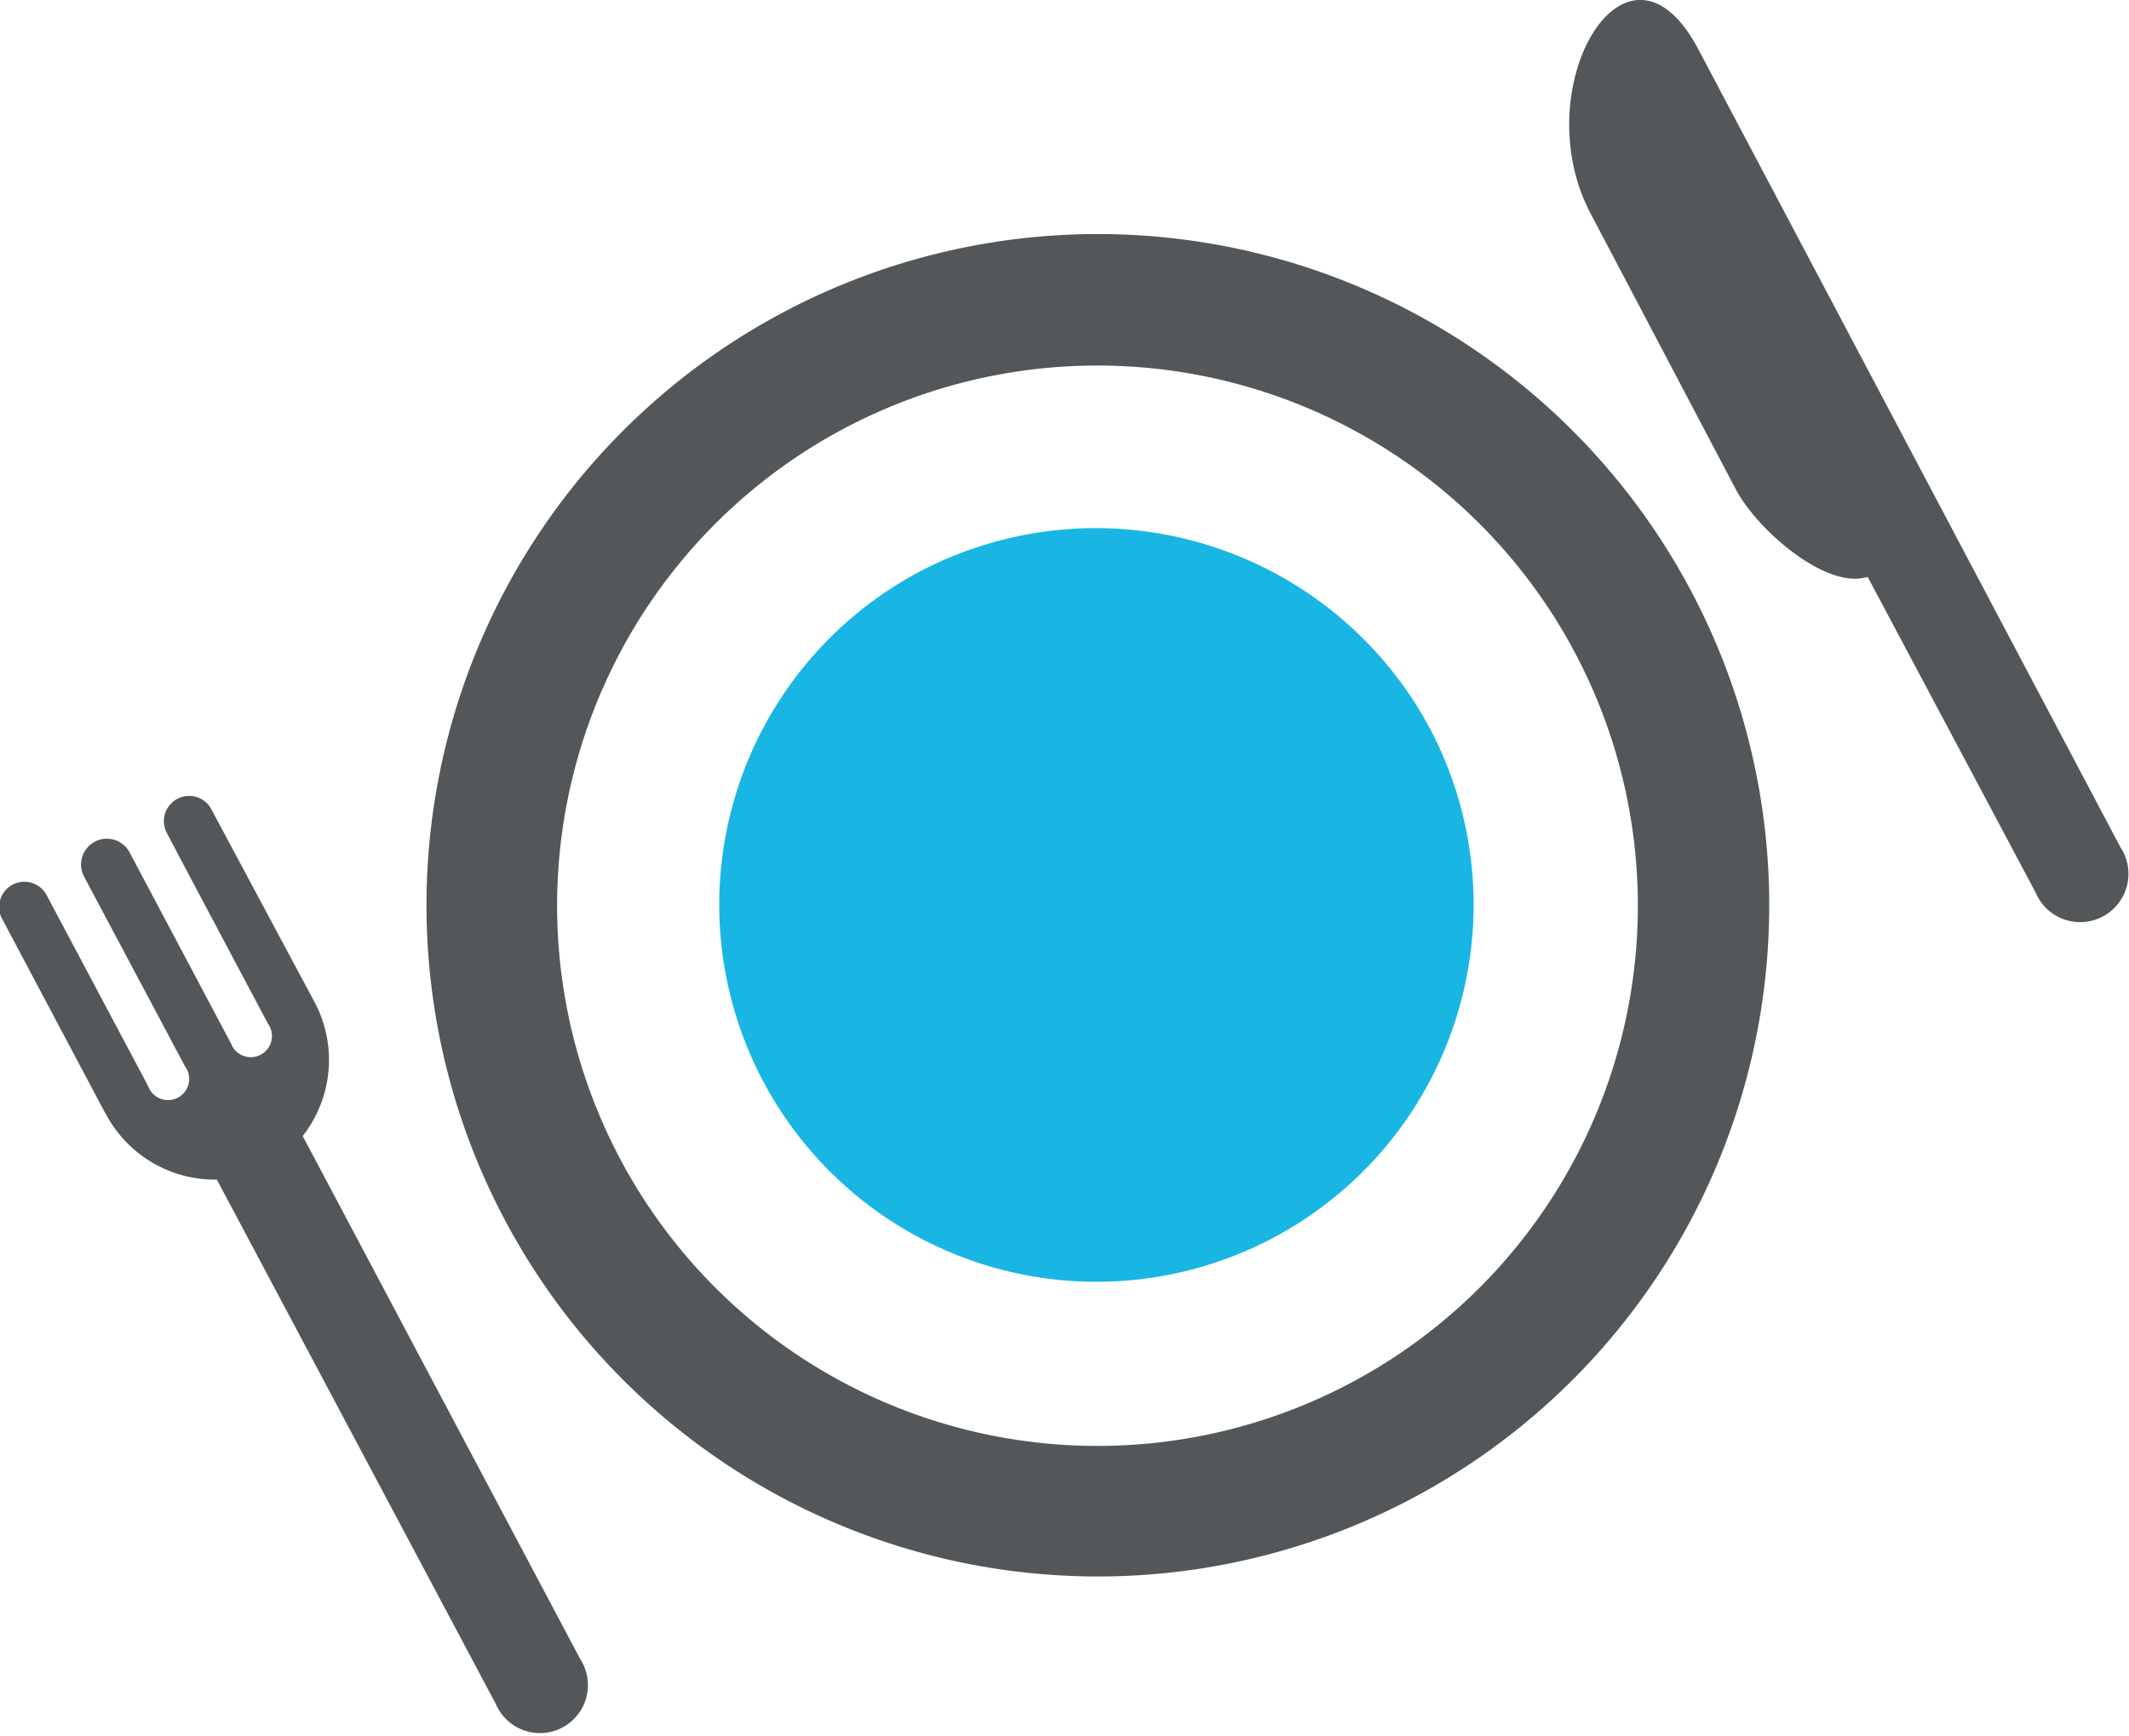
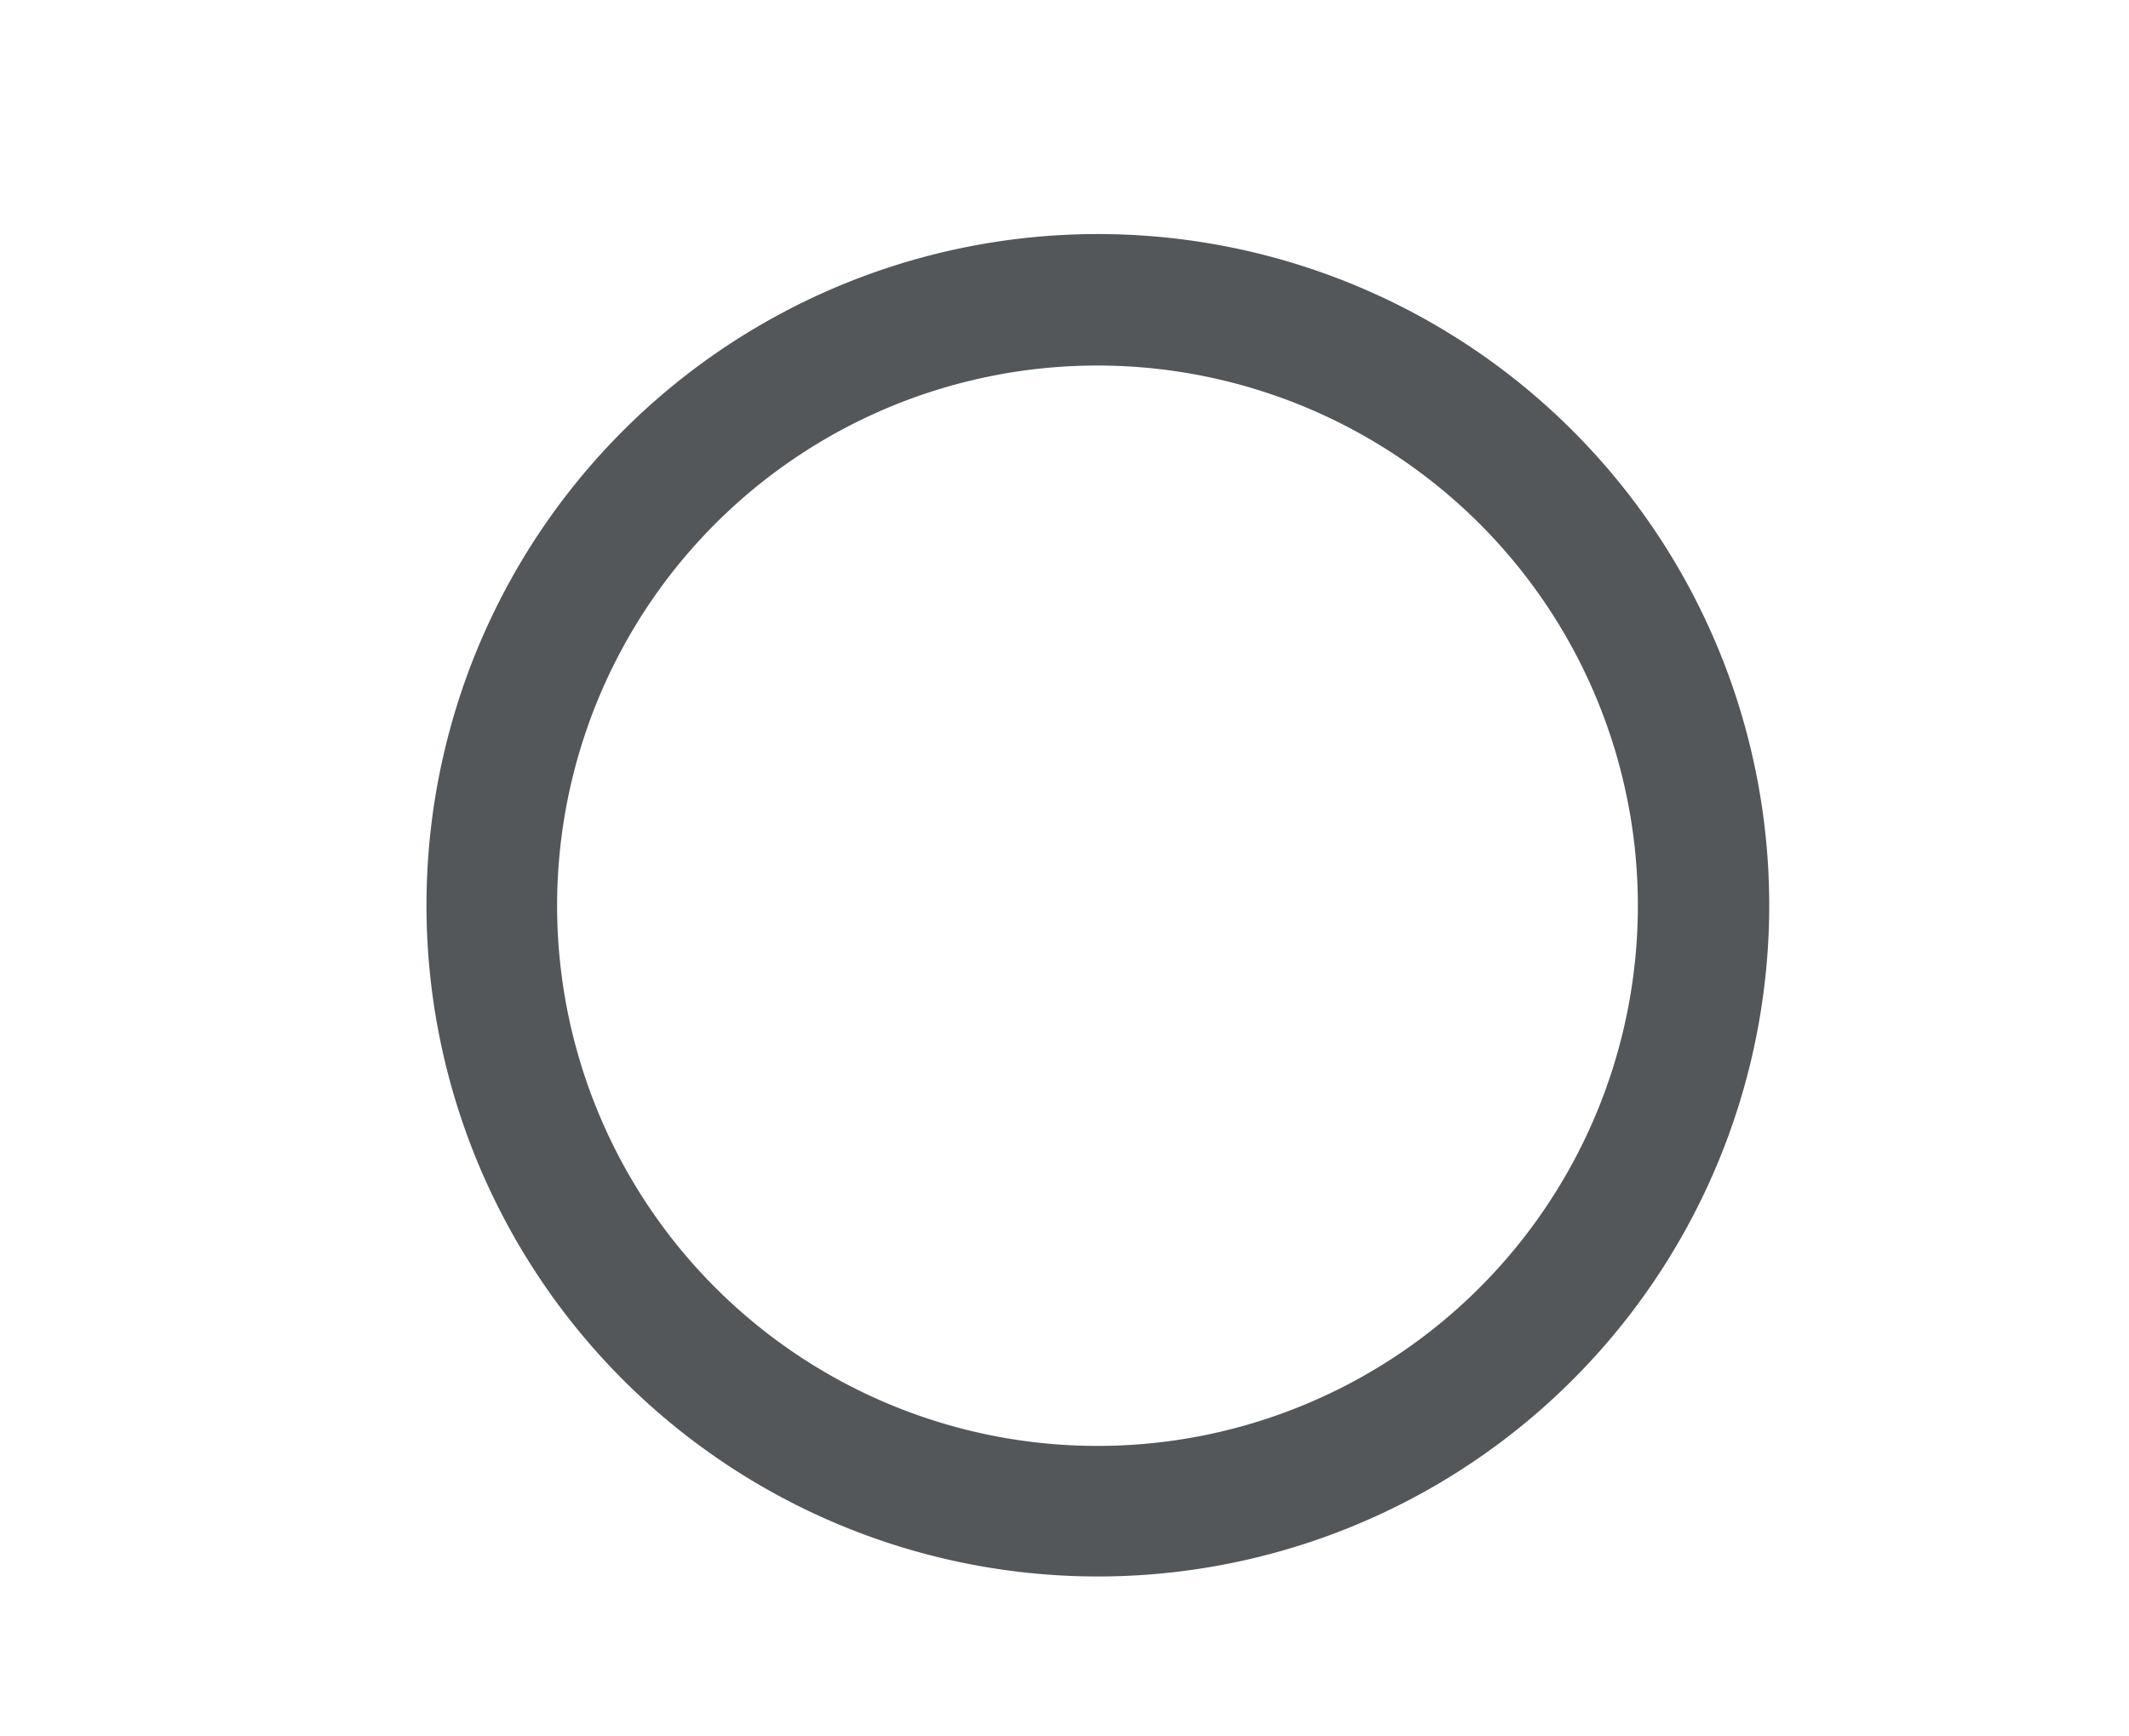
<svg xmlns="http://www.w3.org/2000/svg" viewBox="0 0 67.45 55">
  <defs>
    <style>.verpflegung-winter-1{fill:#53575a;}.verpflegung-winter-2{fill:#1ab6e3;}</style>
  </defs>
  <title>verpflegung-winter</title>
  <g id="Ebene_2" data-name="Ebene 2">
    <g id="Ebene_1-2" data-name="Ebene 1">
-       <path class="verpflegung-winter-1" d="M10,31.82A3.91,3.91,0,0,1,9.59,36l8.79,16.57A1.52,1.52,0,1,1,15.71,54L6.87,37.38a3.9,3.9,0,0,1-3.5-2.05l-.06-.1L.09,29.16a.8.8,0,1,1,1.41-.75l0,0,3.19,6a.67.67,0,1,0,1.17-.62s-3.19-6-3.19-6l0,0A.8.8,0,1,1,4.1,27l3.22,6.07a.67.67,0,1,0,1.17-.63s-3.19-6-3.18-6l0,0a.8.8,0,1,1,1.41-.75l0,0Z" />
-       <path class="verpflegung-winter-1" d="M50.4,6.78,55,15.52c.67,1.26,2.85,3.18,4.17,2.76l5.32,10a1.53,1.53,0,1,0,2.69-1.43L53.8,1.55C51.52-2.74,48.29,2.81,50.4,6.78Z" />
      <path class="verpflegung-winter-1" d="M26.74,13.58a17.12,17.12,0,1,0,23.15,7.09,17.13,17.13,0,0,0-23.15-7.09ZM24.79,9.91A21.27,21.27,0,1,1,16,38.67,21.27,21.27,0,0,1,24.79,9.91Z" />
-       <path class="verpflegung-winter-2" d="M45.31,23.1a11.95,11.95,0,1,1-16.15-5A12,12,0,0,1,45.31,23.1Z" />
    </g>
  </g>
</svg>